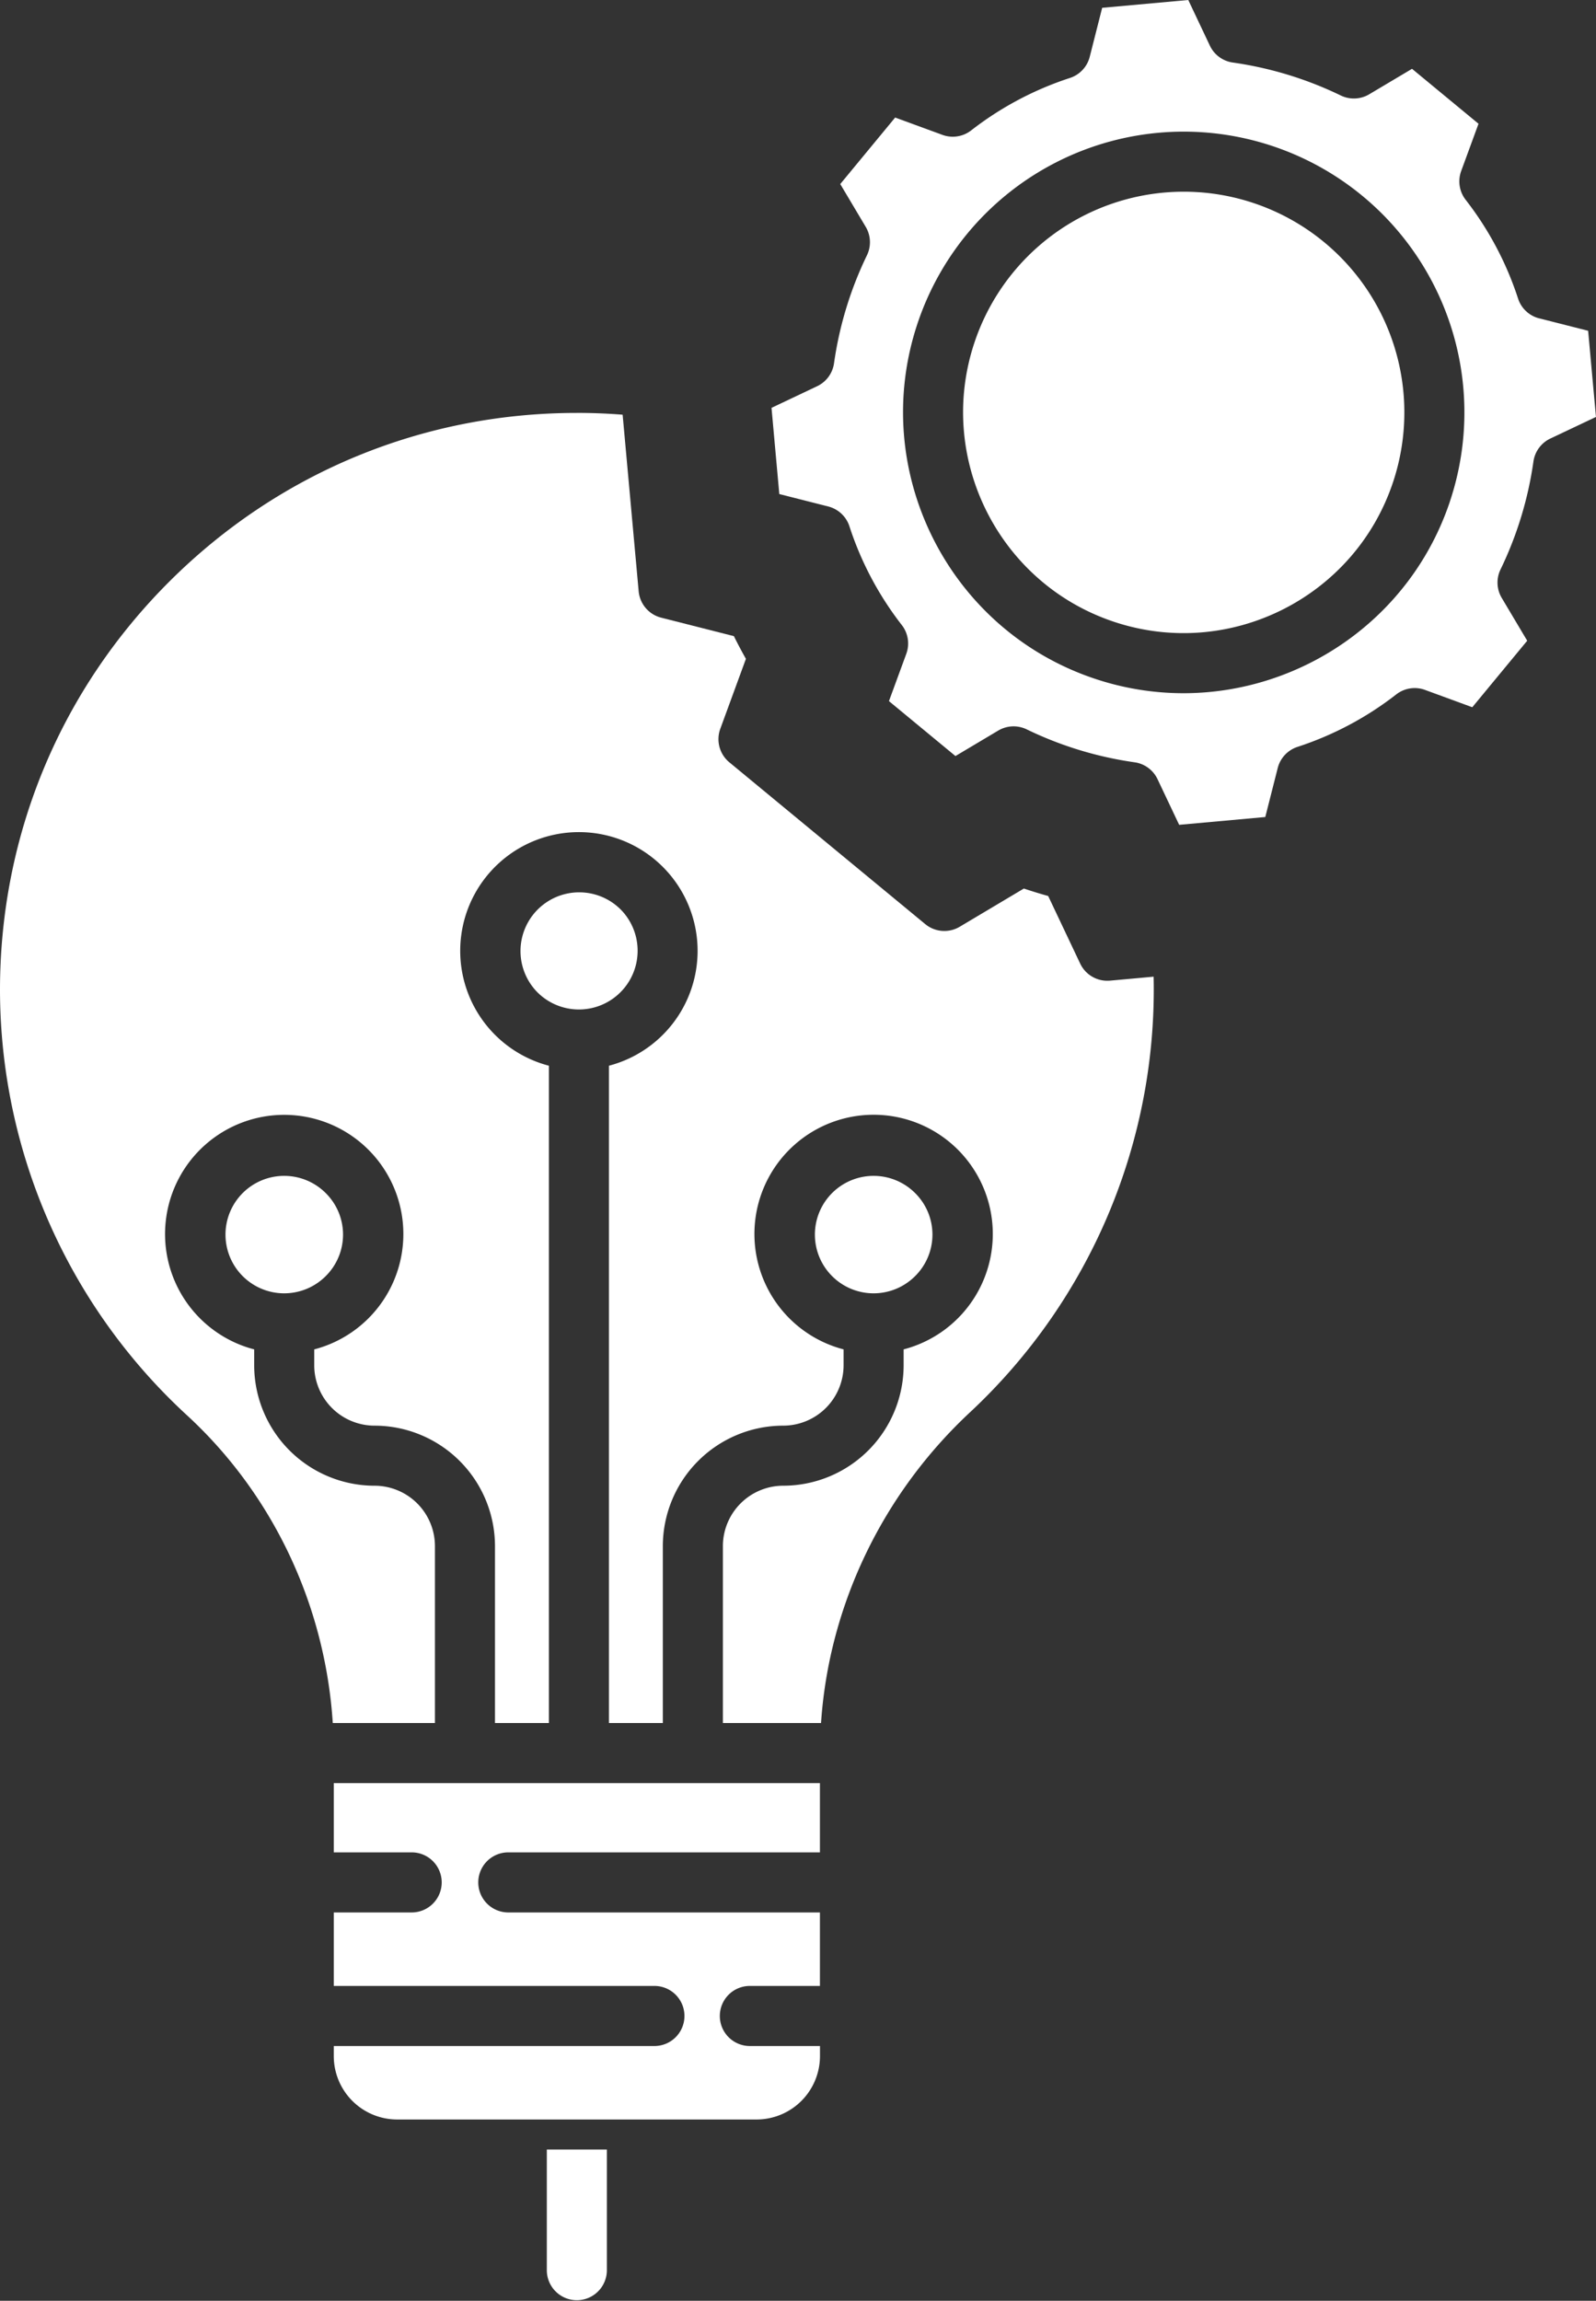
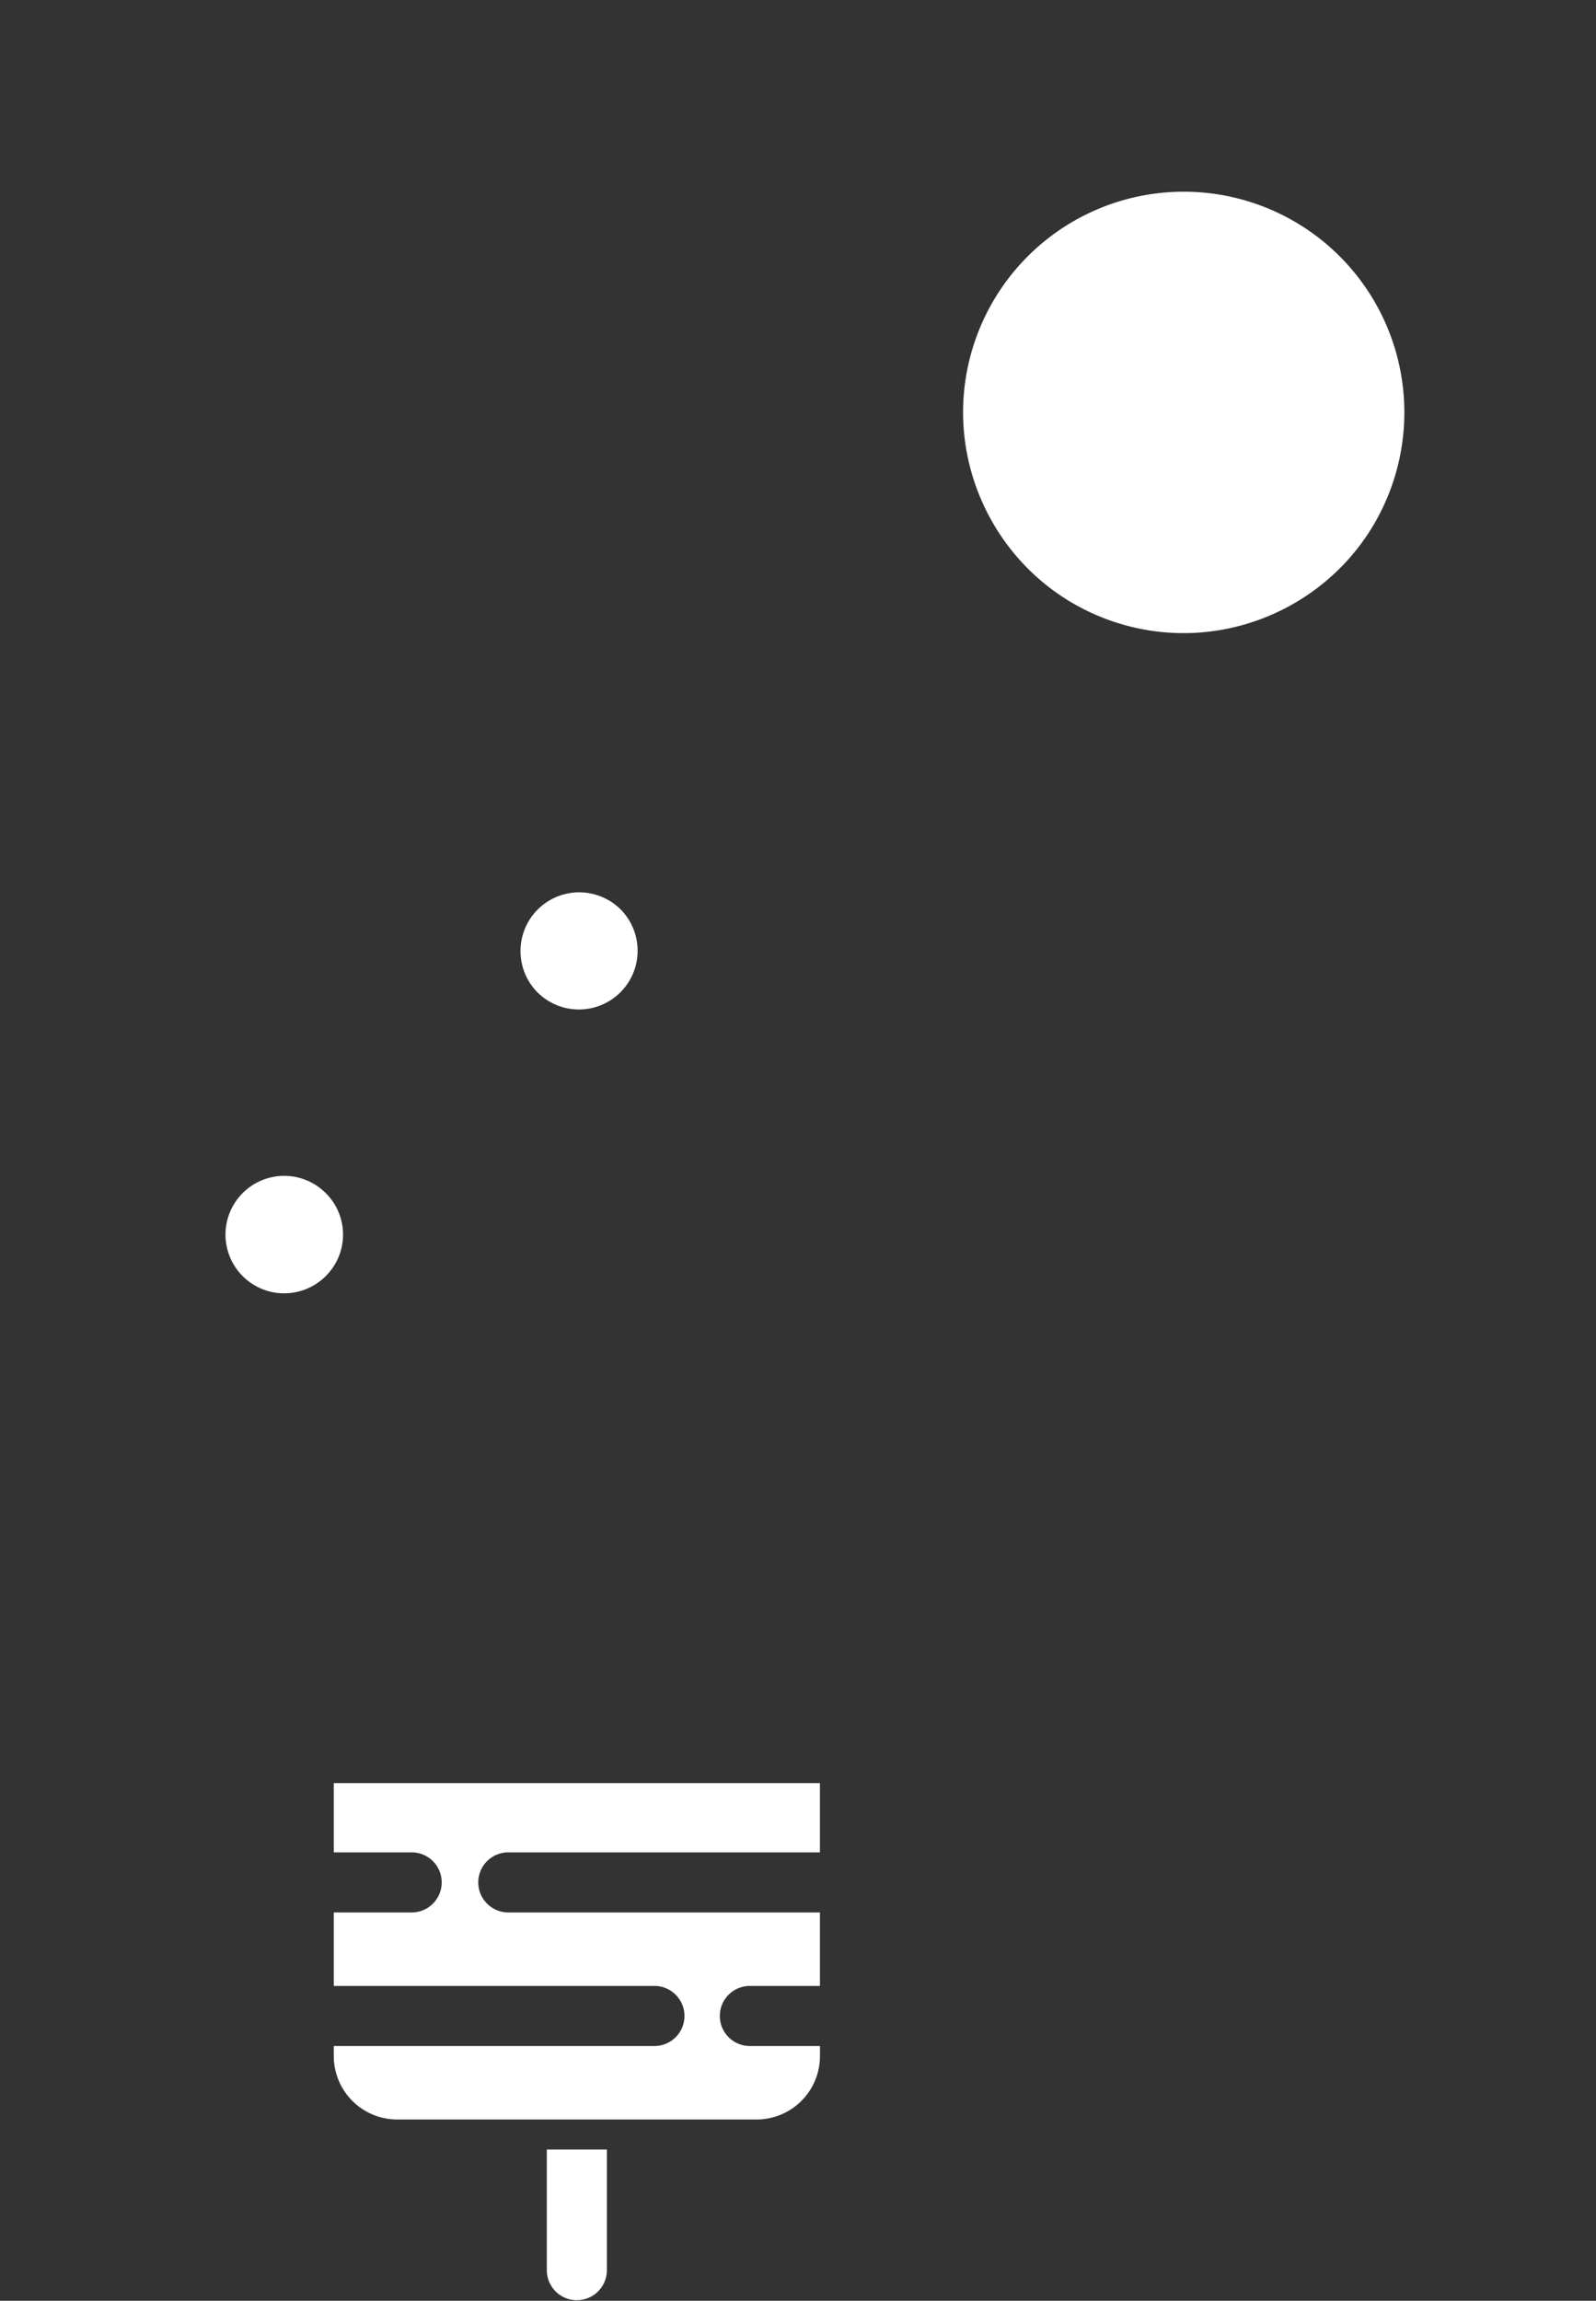
<svg xmlns="http://www.w3.org/2000/svg" viewBox="0 0 1282.97 1848.86">
  <rect x="0" y="0" width="1282.97" height="1848.86" fill="#333333" stroke="none" />
  <defs>
    <style>.cls-1{fill:#fff;}</style>
  </defs>
  <g id="Layer_2" data-name="Layer 2">
    <g id="Layer_1-2" data-name="Layer 1">
      <path class="cls-1" d="M261.83,958.72a47.19,47.19,0,1,0,0,66.73,46.93,46.93,0,0,0,0-66.73Z" />
      <path class="cls-1" d="M498.73,730.63A47.19,47.19,0,0,0,432,797.37h0a47.19,47.19,0,0,0,66.74-66.74Z" />
-       <path class="cls-1" d="M735.63,958.72a47.19,47.19,0,1,0,0,66.73,46.93,46.93,0,0,0,0-66.73Z" />
-       <path class="cls-1" d="M892.32,788a24.12,24.12,0,0,1-24-13.69L842.6,720q-9.84-2.73-19.55-6l-51.57,30.71a24.14,24.14,0,0,1-27.72-2.13l-157.46-130A24.15,24.15,0,0,1,579,585.69l20.62-56.26q-5.08-9-9.68-18.25L531.5,496.34a24.13,24.13,0,0,1-18.1-21.2l-12.89-141.9c-10.79-.85-21.64-1.33-32.46-1.43l-4.36,0c-123.1,0-238.85,47.6-326.36,134.32C48.77,553.86,0,670.84,0,795.51a465,465,0,0,0,150.12,341.6c69.26,63.6,111.26,152.73,117.39,247.47h82.12V1242.4a48.57,48.57,0,0,0-48.52-48.51,96.9,96.9,0,0,1-96.78-96.79v-12.77a95.78,95.78,0,1,1,48.27,0v12.77a48.57,48.57,0,0,0,48.52,48.52,96.89,96.89,0,0,1,96.78,96.78v142.18h43.33V856.38a95.41,95.41,0,1,1,48.27,0v528.19h43.33V1242.39a96.9,96.9,0,0,1,96.78-96.78,48.57,48.57,0,0,0,48.52-48.51v-12.78a95.81,95.81,0,1,1,48.27,0v12.78a96.89,96.89,0,0,1-96.78,96.78,48.56,48.56,0,0,0-48.51,48.51v142.18H660c6.3-94.09,49.16-183.91,119.81-249.74a464.4,464.4,0,0,0,147.55-350l-35,3.18Z" />
      <path class="cls-1" d="M268.31,1488.51h62.13a24.14,24.14,0,1,1,0,48.27H268.31v59.06H525.58a24.14,24.14,0,1,1,0,48.27H268.31v8.14a51,51,0,0,0,50.92,50.91h289a51,51,0,0,0,50.92-50.91v-8.14H603.27a24.14,24.14,0,1,1,0-48.27h55.84v-59.06h-251a24.14,24.14,0,0,1,0-48.27h251v-55.67H268.31Z" />
      <path class="cls-1" d="M1007.67,163.16A177.35,177.35,0,0,0,783.32,275.29c-30.94,92.77,19.36,193.41,112.13,224.35s193.41-19.36,224.35-112.13a177.35,177.35,0,0,0-112.13-224.35Z" />
-       <path class="cls-1" d="M1237.32,255.84a24.12,24.12,0,0,1-17-15.91,260.14,260.14,0,0,0-42.12-79.37,24.14,24.14,0,0,1-3.61-23.12l13.94-38-53.45-44.14L1100.7,75.75a24.14,24.14,0,0,1-22.87,1A293.38,293.38,0,0,0,991,50.25a24.12,24.12,0,0,1-18.42-13.56L955.22,0,886,6.28,876,45.65a24.13,24.13,0,0,1-15.92,17,260.59,260.59,0,0,0-79.37,42.12,24.13,24.13,0,0,1-23.12,3.61l-38-13.93-44.14,53.45,20.46,34.37a24.14,24.14,0,0,1,1,22.87,293.39,293.39,0,0,0-26.47,86.79,24.14,24.14,0,0,1-13.56,18.42l-36.68,17.39L626.45,397l39.37,10a24.13,24.13,0,0,1,17,15.91,260.23,260.23,0,0,0,42.11,79.37,24.09,24.09,0,0,1,3.61,23.12l-13.94,38,53.46,44.14,34.36-20.46a24.15,24.15,0,0,1,22.87-1,293.11,293.11,0,0,0,86.79,26.48,24.12,24.12,0,0,1,18.42,13.56l17.39,36.69,69.23-6.28,10-39.37a24.13,24.13,0,0,1,15.92-17A260.48,260.48,0,0,0,1122.41,558a24.12,24.12,0,0,1,23.11-3.61l38,13.93,44.15-53.45-20.46-34.37a24.14,24.14,0,0,1-1-22.87,293.39,293.39,0,0,0,26.47-86.79,24.16,24.16,0,0,1,13.56-18.42l36.7-17.38-6.29-69.24-39.36-10Zm-71.73,147C1134.1,497.2,1045.84,557,951.38,557.05a224.71,224.71,0,0,1-71.2-11.61c-118-39.36-182-167.4-142.65-285.42a225.62,225.62,0,1,1,428.06,142.77Z" />
      <path class="cls-1" d="M439.57,1824.73a24.14,24.14,0,0,0,48.27,0V1727.3H439.57Z" />
    </g>
  </g>
</svg>